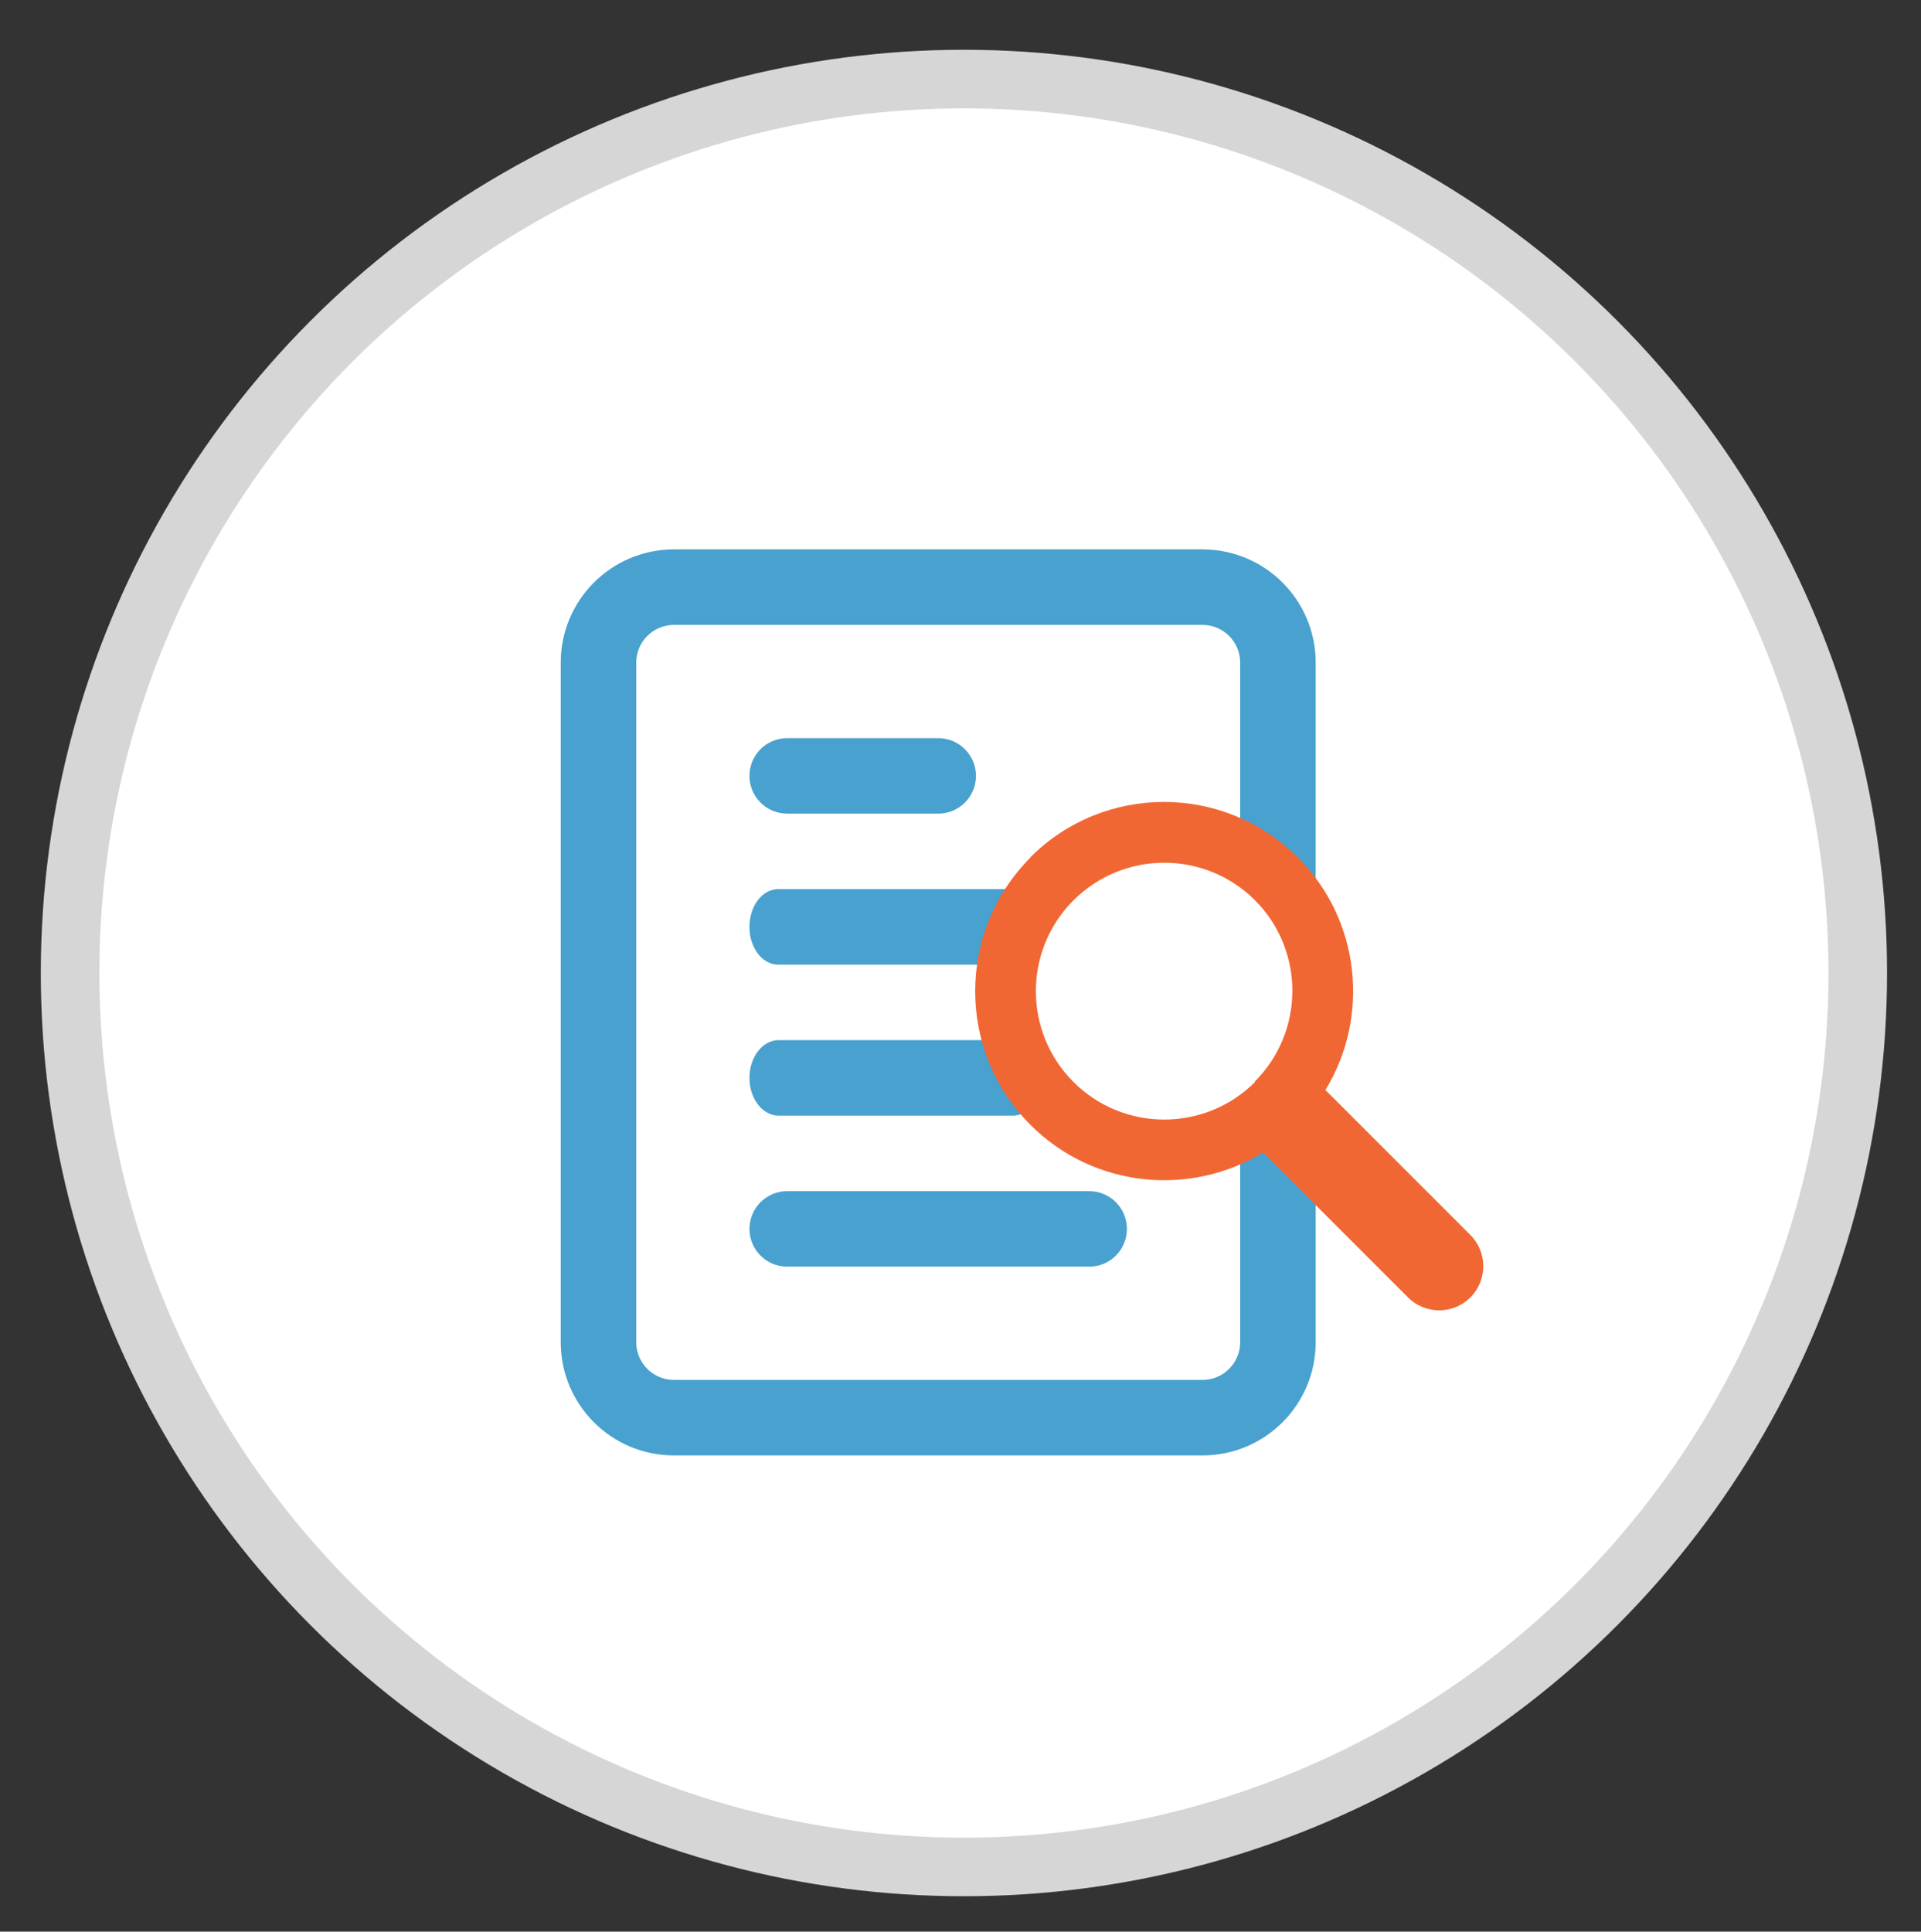
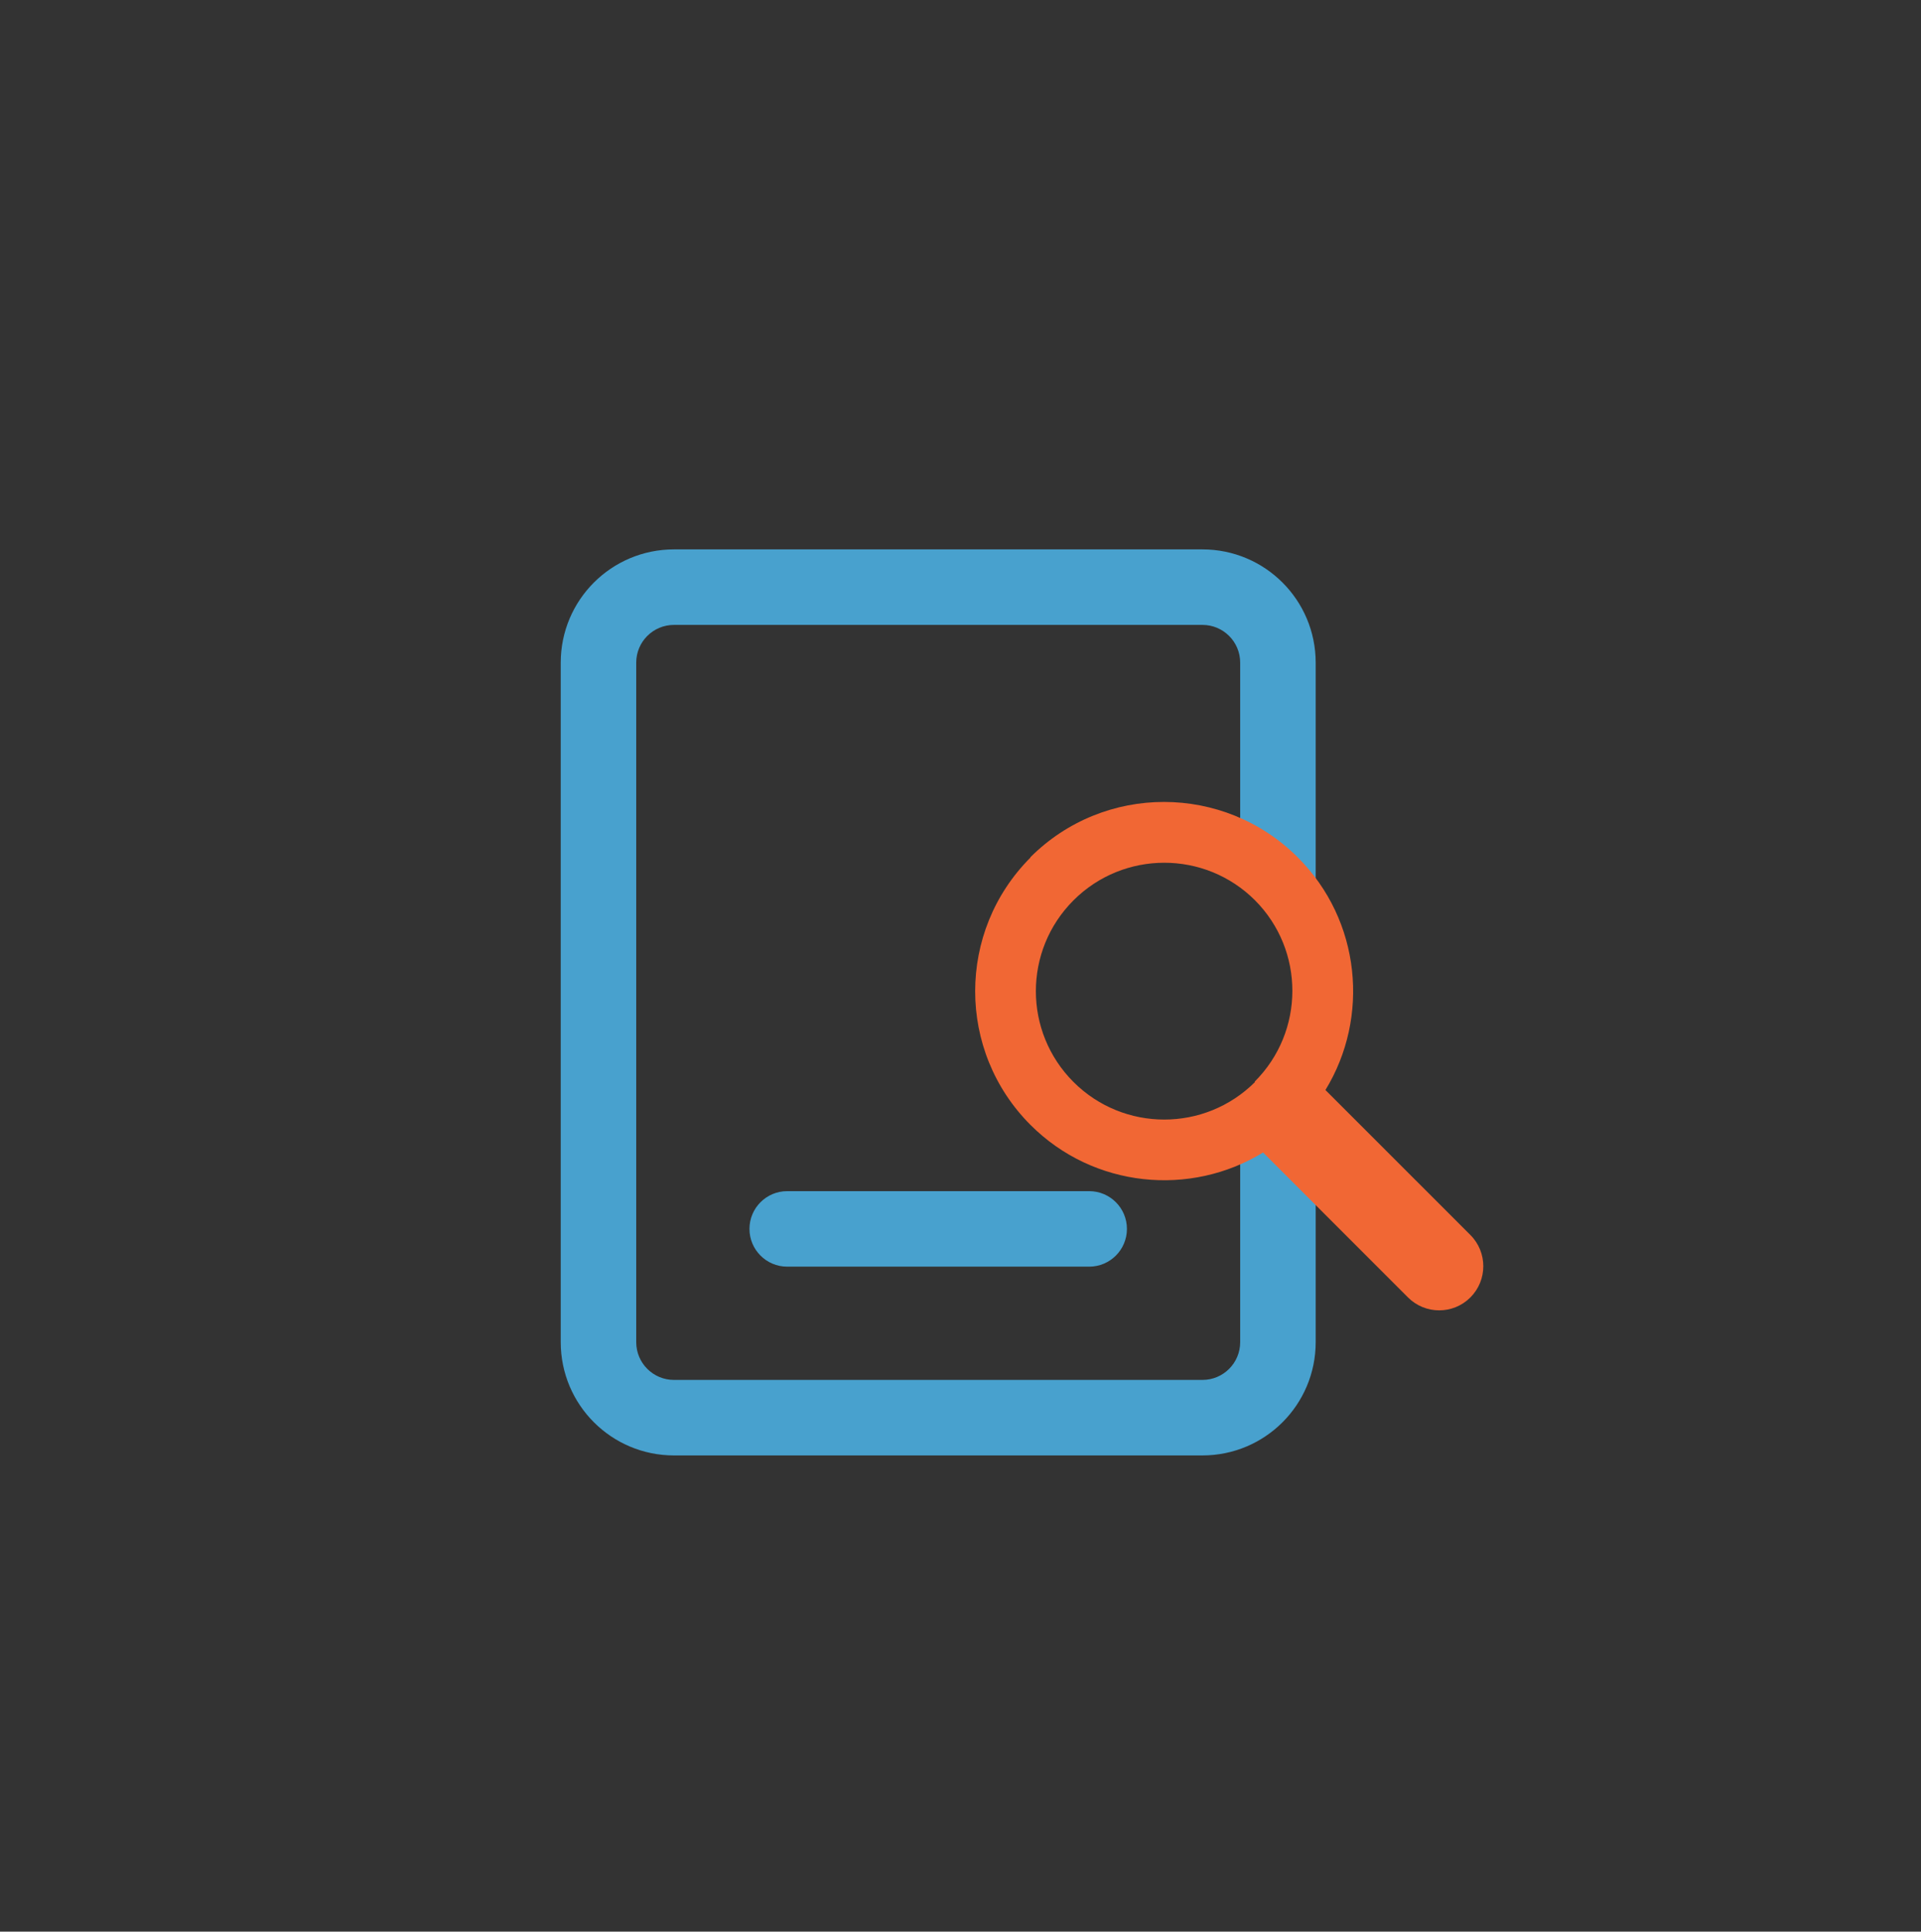
<svg xmlns="http://www.w3.org/2000/svg" version="1.1" id="Layer_1" x="0px" y="0px" width="196.809px" height="197.872px" viewBox="0 0 196.809 197.872" enable-background="new 0 0 196.809 197.872" xml:space="preserve">
  <rect x="0" y="0" width="196.809" height="197.872" fill="#333333" stroke="none" />
-   <circle fill="#FFFFFF" stroke="#D6D6D6" stroke-width="6" stroke-miterlimit="10" cx="98.756" cy="99.673" r="91.574" />
  <g>
    <path fill="#48A1CE" d="M115.455,125.888c0,2.135-1.731,3.866-3.867,3.866H80.649c-2.135,0-3.865-1.731-3.865-3.866l0,0   c0-2.137,1.73-3.868,3.865-3.868h30.938C113.724,122.02,115.455,123.751,115.455,125.888L115.455,125.888z" />
-     <path fill="#48A1CE" d="M106.755,110.417c0,2.137-1.342,3.869-2.997,3.869H79.778c-1.652,0-2.995-1.732-2.995-3.869l0,0   c0-2.135,1.343-3.866,2.995-3.866h23.979C105.413,106.551,106.755,108.284,106.755,110.417L106.755,110.417z" />
-     <path fill="#48A1CE" d="M106.11,94.951c0,2.135-1.312,3.866-2.933,3.866H79.716c-1.619,0-2.933-1.731-2.933-3.866l0,0   c0-2.137,1.312-3.868,2.933-3.868h23.462C104.798,91.082,106.11,92.813,106.11,94.951L106.11,94.951z" />
-     <path fill="#48A1CE" d="M99.988,79.481c0,2.135-1.732,3.867-3.867,3.867H80.649c-2.135,0-3.865-1.732-3.865-3.867l0,0   c0-2.137,1.73-3.867,3.865-3.867h15.472C98.255,75.615,99.988,77.345,99.988,79.481L99.988,79.481z" />
    <path fill="#48A1CE" d="M123.19,56.279H69.05c-6.41,0-11.602,5.19-11.602,11.601v69.609c0,6.409,5.189,11.603,11.602,11.603h54.141   c6.409,0,11.603-5.192,11.603-11.603V67.88C134.791,61.469,129.6,56.279,123.19,56.279z M127.058,113.844v23.646   c0,2.137-1.729,3.867-3.867,3.867H69.05c-2.137,0-3.868-1.73-3.868-3.867V67.88c0-2.137,1.731-3.866,3.868-3.866h54.141   c2.139,0,3.867,1.729,3.867,3.866v21.067c4.241,2.53,7.09,7.151,7.09,12.449C134.147,106.692,131.299,111.313,127.058,113.844z" />
    <path fill="#F16734" d="M150.641,126.509l-14.848-14.85c4.552-7.438,3.641-17.357-2.821-23.817   c-0.001-0.003-0.002-0.003-0.002-0.004c-0.002-0.003-0.005-0.004-0.007-0.006c-7.564-7.565-19.832-7.581-27.398-0.017   c-0.002,0.002-0.004,0.004-0.005,0.006l0.019,0.018c-7.561,7.565-7.564,19.837-0.001,27.398c6.467,6.469,16.395,7.379,23.826,2.822   l14.846,14.846c1.766,1.766,4.629,1.766,6.394,0l0,0l0,0C152.408,131.138,152.408,128.275,150.641,126.509z M109.978,110.835   c-5.136-5.139-5.136-13.467,0-18.604c5.134-5.133,13.454-5.138,18.592-0.013c5.123,5.14,5.11,13.449-0.021,18.58   c-0.002,0.001-0.003,0.003-0.004,0.007l0.033,0.034C123.438,115.971,115.113,115.969,109.978,110.835z" />
  </g>
</svg>